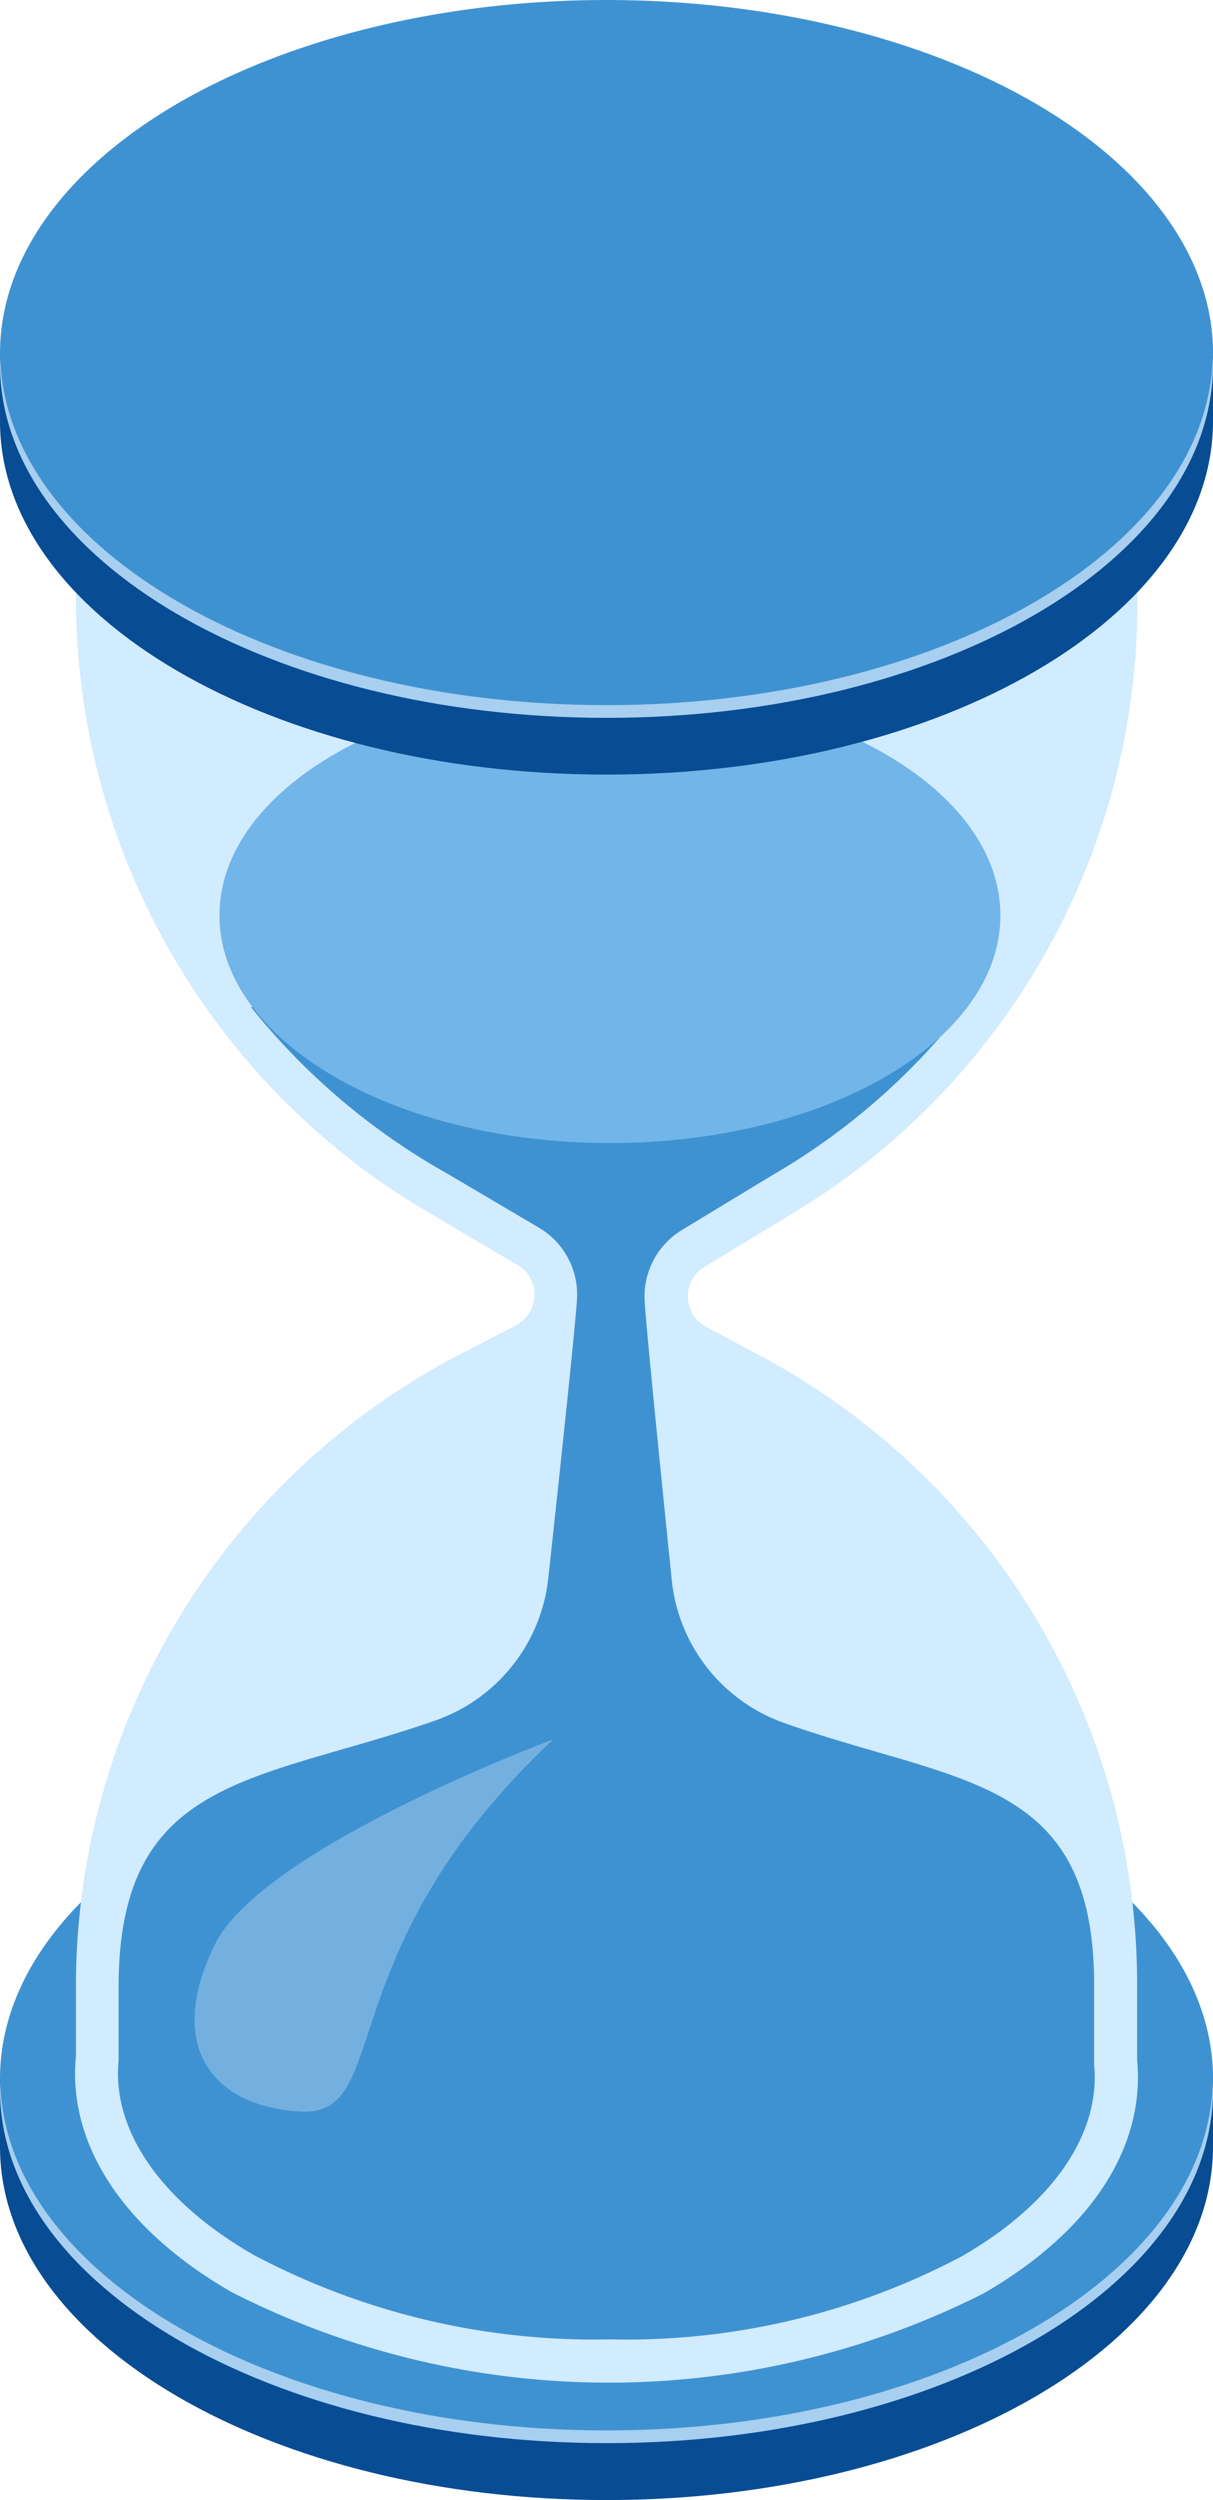
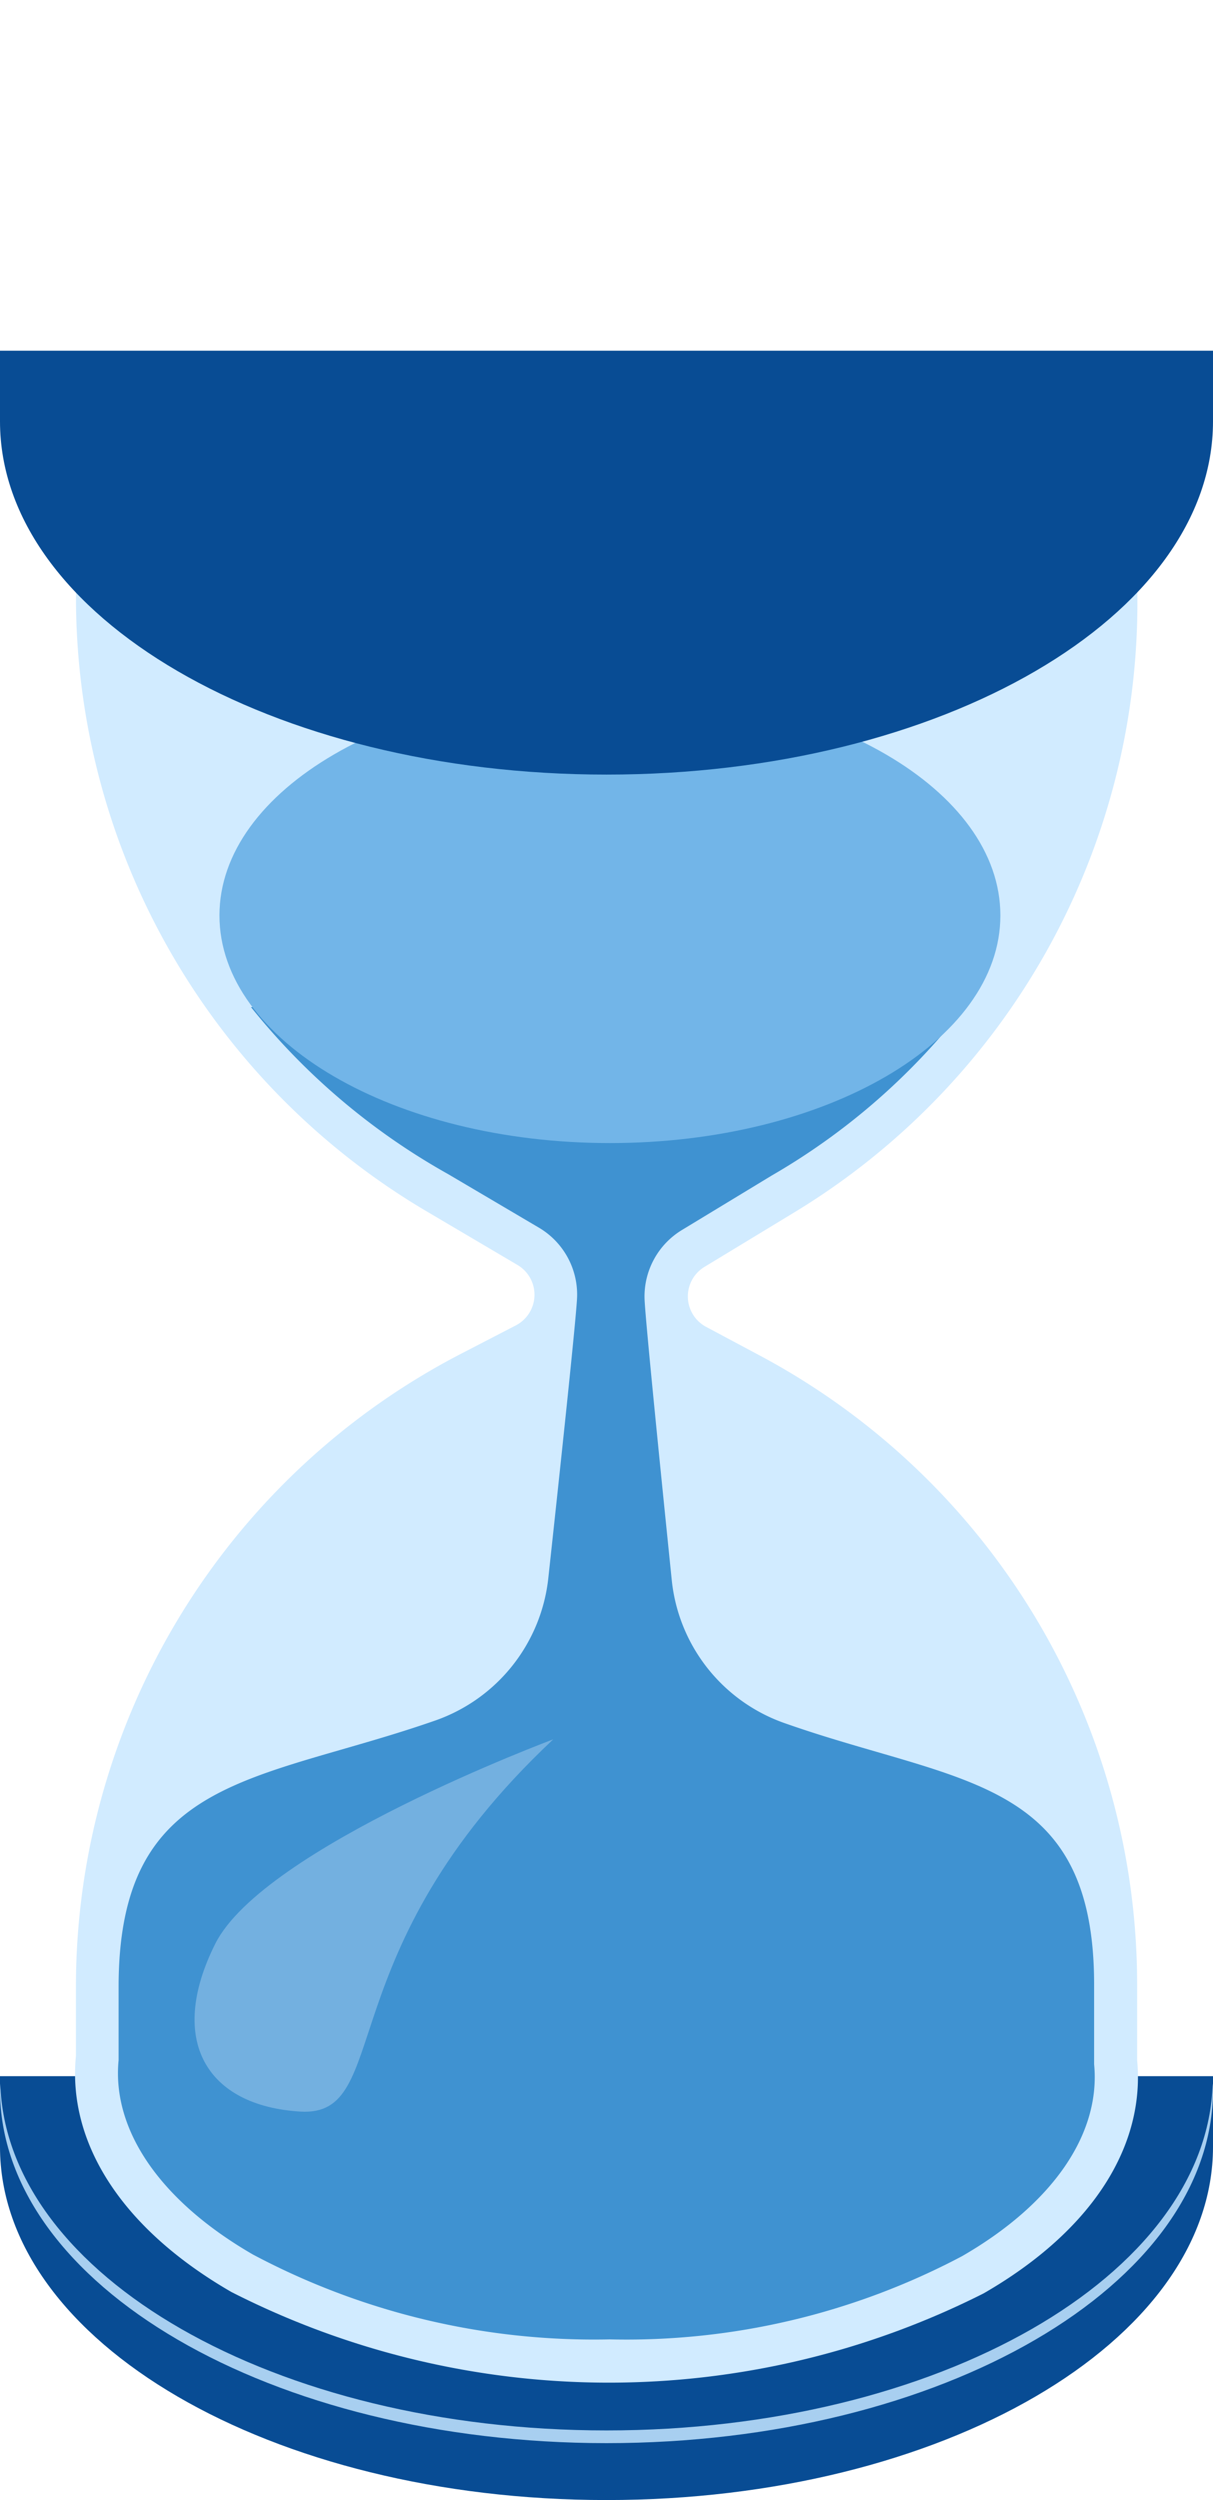
<svg xmlns="http://www.w3.org/2000/svg" width="21.855" height="45.031" viewBox="0 0 21.855 45.031">
  <defs>
    <linearGradient id="linear-gradient" x1="0.459" y1="0.758" x2="0.723" y2="-0.918" gradientUnits="objectBoundingBox">
      <stop offset="0" stop-color="#25054d" />
      <stop offset="1" stop-color="#45108a" />
    </linearGradient>
    <linearGradient id="linear-gradient-2" x1="0.992" y1="0.5" x2="-0.014" y2="0.5" gradientUnits="objectBoundingBox">
      <stop offset="0" stop-color="#45108a" />
      <stop offset="0.14" stop-color="#4c1199" />
      <stop offset="0.318" stop-color="#5915b3" />
      <stop offset="0.606" stop-color="#25054d" />
      <stop offset="0.833" stop-color="#3b0c75" />
      <stop offset="0.995" stop-color="#2f0960" />
    </linearGradient>
  </defs>
  <g id="Groupe_41134" data-name="Groupe 41134" transform="translate(-289.462 -97.871)">
    <g id="Groupe_41132" data-name="Groupe 41132" transform="translate(289.462 128.947)">
      <path id="Tracé_32837" data-name="Tracé 32837" d="M311.317,149.542H289.462v1.184h0c0,.03,0,.059,0,.088,0,3.514,4.892,6.363,10.928,6.363s10.927-2.849,10.927-6.363c0-.03,0-.059,0-.088h0Z" transform="translate(-289.462 -143.222)" fill="#084c94" />
-       <ellipse id="Ellipse_163" data-name="Ellipse 163" cx="10.928" cy="6.363" rx="10.928" ry="6.363" fill="#3f92d1" />
      <path id="Tracé_32838" data-name="Tracé 32838" d="M300.39,155.974c-5.969,0-10.818-2.788-10.923-6.249,0,.038-.005.075-.005.114,0,3.514,4.892,6.364,10.928,6.364s10.927-2.849,10.927-6.364c0-.038,0-.076-.005-.114C311.208,153.187,306.36,155.974,300.39,155.974Z" transform="translate(-289.462 -143.273)" fill="#a8cff0" />
    </g>
    <ellipse id="Ellipse_164" data-name="Ellipse 164" cx="9.217" cy="5.329" rx="9.217" ry="5.329" transform="translate(291.172 130.022)" fill="url(#linear-gradient)" />
    <path id="Tracé_32839" data-name="Tracé 32839" d="M301.042,146.025c3.954,0,7.317,1.442,8.625,3.464a3.412,3.412,0,0,0,.592-1.864c0-2.943-4.127-5.329-9.217-5.329s-9.217,2.385-9.217,5.329a3.412,3.412,0,0,0,.592,1.864C293.726,147.467,297.089,146.025,301.042,146.025Z" transform="translate(-0.653 -12.273)" fill="url(#linear-gradient-2)" />
    <path id="Tracé_32840" data-name="Tracé 32840" d="M310.466,137.634v-1.36a12.838,12.838,0,0,0-6.8-11.331l-.965-.515a.622.622,0,0,1-.03-1.081l1.619-.982a12.839,12.839,0,0,0,6.181-10.978v-3.9H291.347v3.8a12.839,12.839,0,0,0,6.316,11.059l1.639.967a.622.622,0,0,1-.03,1.088l-.993.514a12.839,12.839,0,0,0-6.933,11.4v1.246c-.15,1.525.778,3.082,2.8,4.25a14.98,14.98,0,0,0,13.555.025C309.7,140.683,310.611,139.147,310.466,137.634Z" transform="translate(-0.516 -2.657)" fill="#d1ebff" />
    <path id="Tracé_32841" data-name="Tracé 32841" d="M307.943,122.406a12.007,12.007,0,0,1-3.764,3.417l-1.619.982a1.4,1.4,0,0,0-.672,1.234c.009.327.293,3.141.489,5.057a3.061,3.061,0,0,0,2.011,2.582c3.132,1.109,5.6.957,5.6,4.717v1.4l0,.036c.121,1.254-.745,2.513-2.377,3.455a12.925,12.925,0,0,1-6.35,1.5h0a13.09,13.09,0,0,1-6.43-1.529c-1.662-.96-2.543-2.237-2.419-3.5l0-.038v-1.283c0-3.819,2.514-3.681,5.714-4.8a3.067,3.067,0,0,0,2.029-2.57c.208-1.917.509-4.731.518-5.062a1.4,1.4,0,0,0-.688-1.242l-1.64-.967a12.148,12.148,0,0,1-3.548-3.006Z" transform="translate(-0.813 -6.778)" fill="#3f92d1" />
    <path id="Tracé_32842" data-name="Tracé 32842" d="M294.925,119.09c0,2.262,3.15,4.1,7.035,4.1s7.035-1.834,7.035-4.1-3.15-4.1-7.035-4.1S294.925,116.828,294.925,119.09Z" transform="translate(-1.509 -4.73)" fill="#72b5e8" />
    <g id="Groupe_41133" data-name="Groupe 41133" transform="translate(289.462 97.871)">
      <path id="Tracé_32843" data-name="Tracé 32843" d="M311.317,106.6H289.462v1.184h0c0,.03,0,.059,0,.088,0,3.514,4.892,6.363,10.928,6.363s10.927-2.849,10.927-6.363c0-.03,0-.059,0-.088h0Z" transform="translate(-289.462 -100.283)" fill="#084c94" />
-       <ellipse id="Ellipse_165" data-name="Ellipse 165" cx="10.928" cy="6.363" rx="10.928" ry="6.363" fill="#3f92d1" />
-       <path id="Tracé_32844" data-name="Tracé 32844" d="M300.39,113.035c-5.969,0-10.818-2.788-10.923-6.249,0,.038-.005.075-.005.114,0,3.514,4.892,6.364,10.928,6.364s10.927-2.849,10.927-6.364c0-.038,0-.076-.005-.114C311.208,110.248,306.36,113.035,300.39,113.035Z" transform="translate(-289.462 -100.334)" fill="#a8cff0" />
    </g>
    <path id="Tracé_32845" data-name="Tracé 32845" d="M300.768,141.16s-5.221,1.945-6.091,3.685-.153,2.918,1.535,3.02S296.673,145,300.768,141.16Z" transform="translate(-1.338 -11.96)" fill="#a8cff0" opacity="0.5" />
  </g>
</svg>